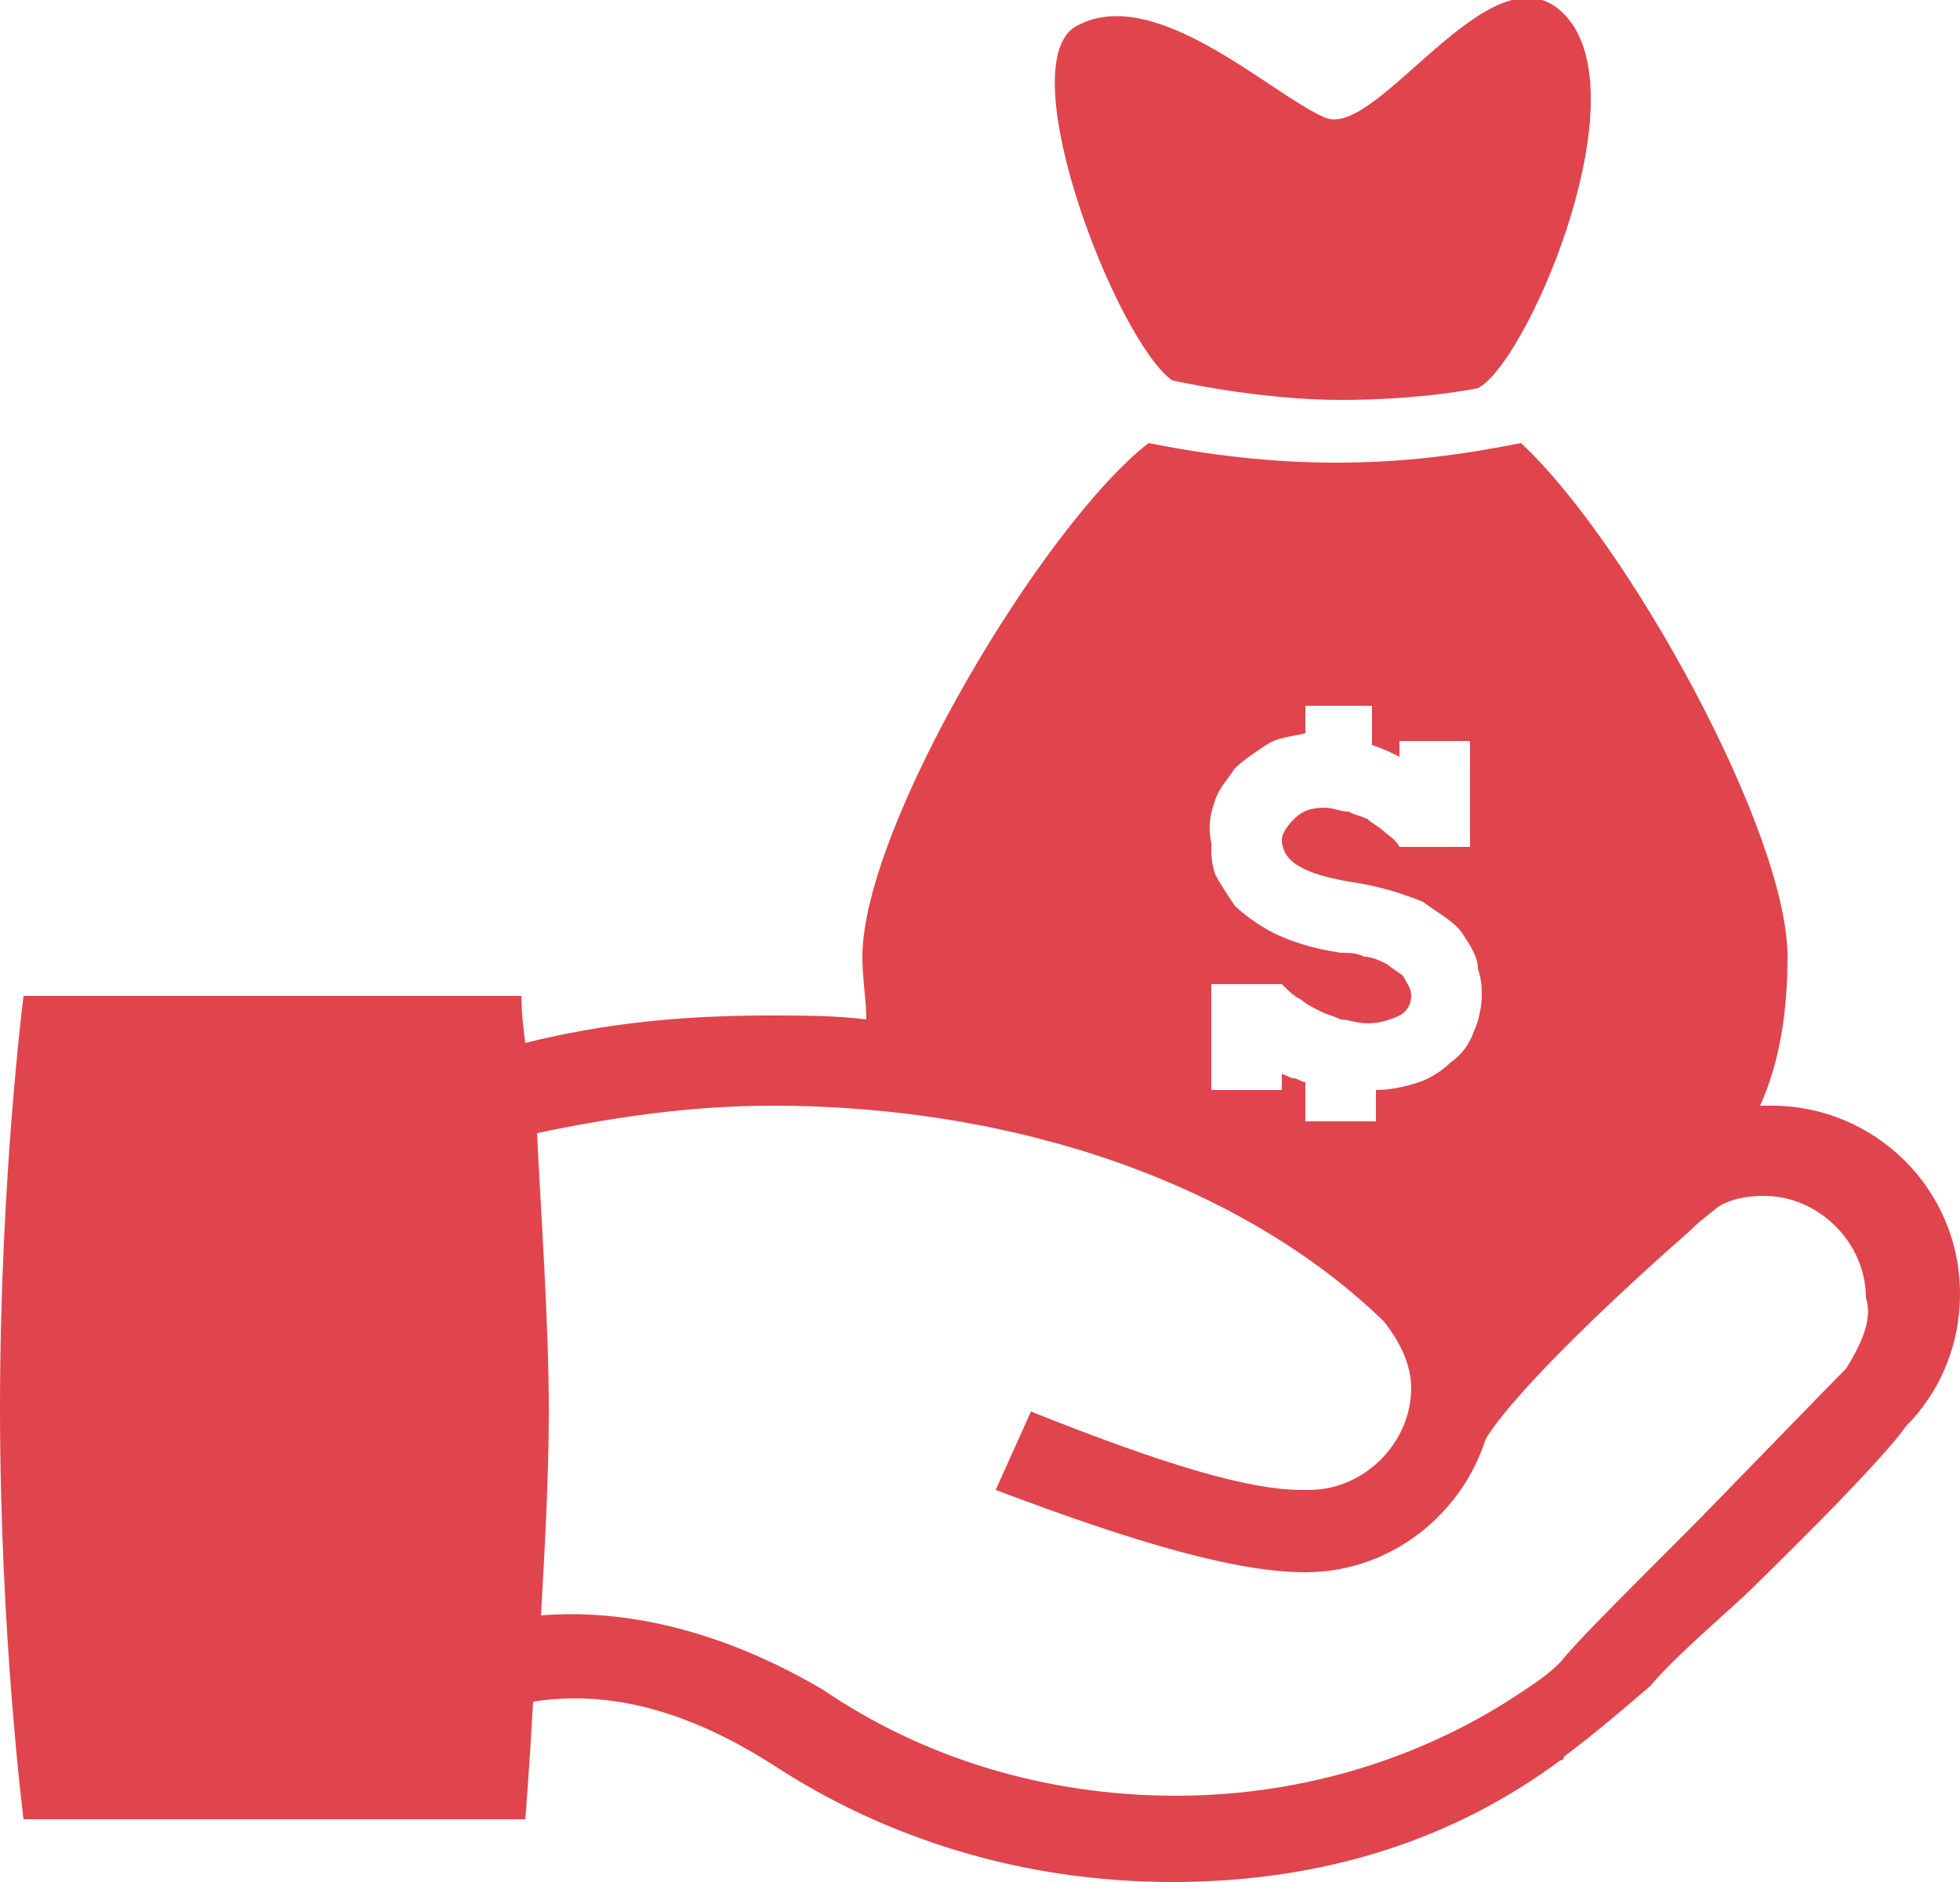
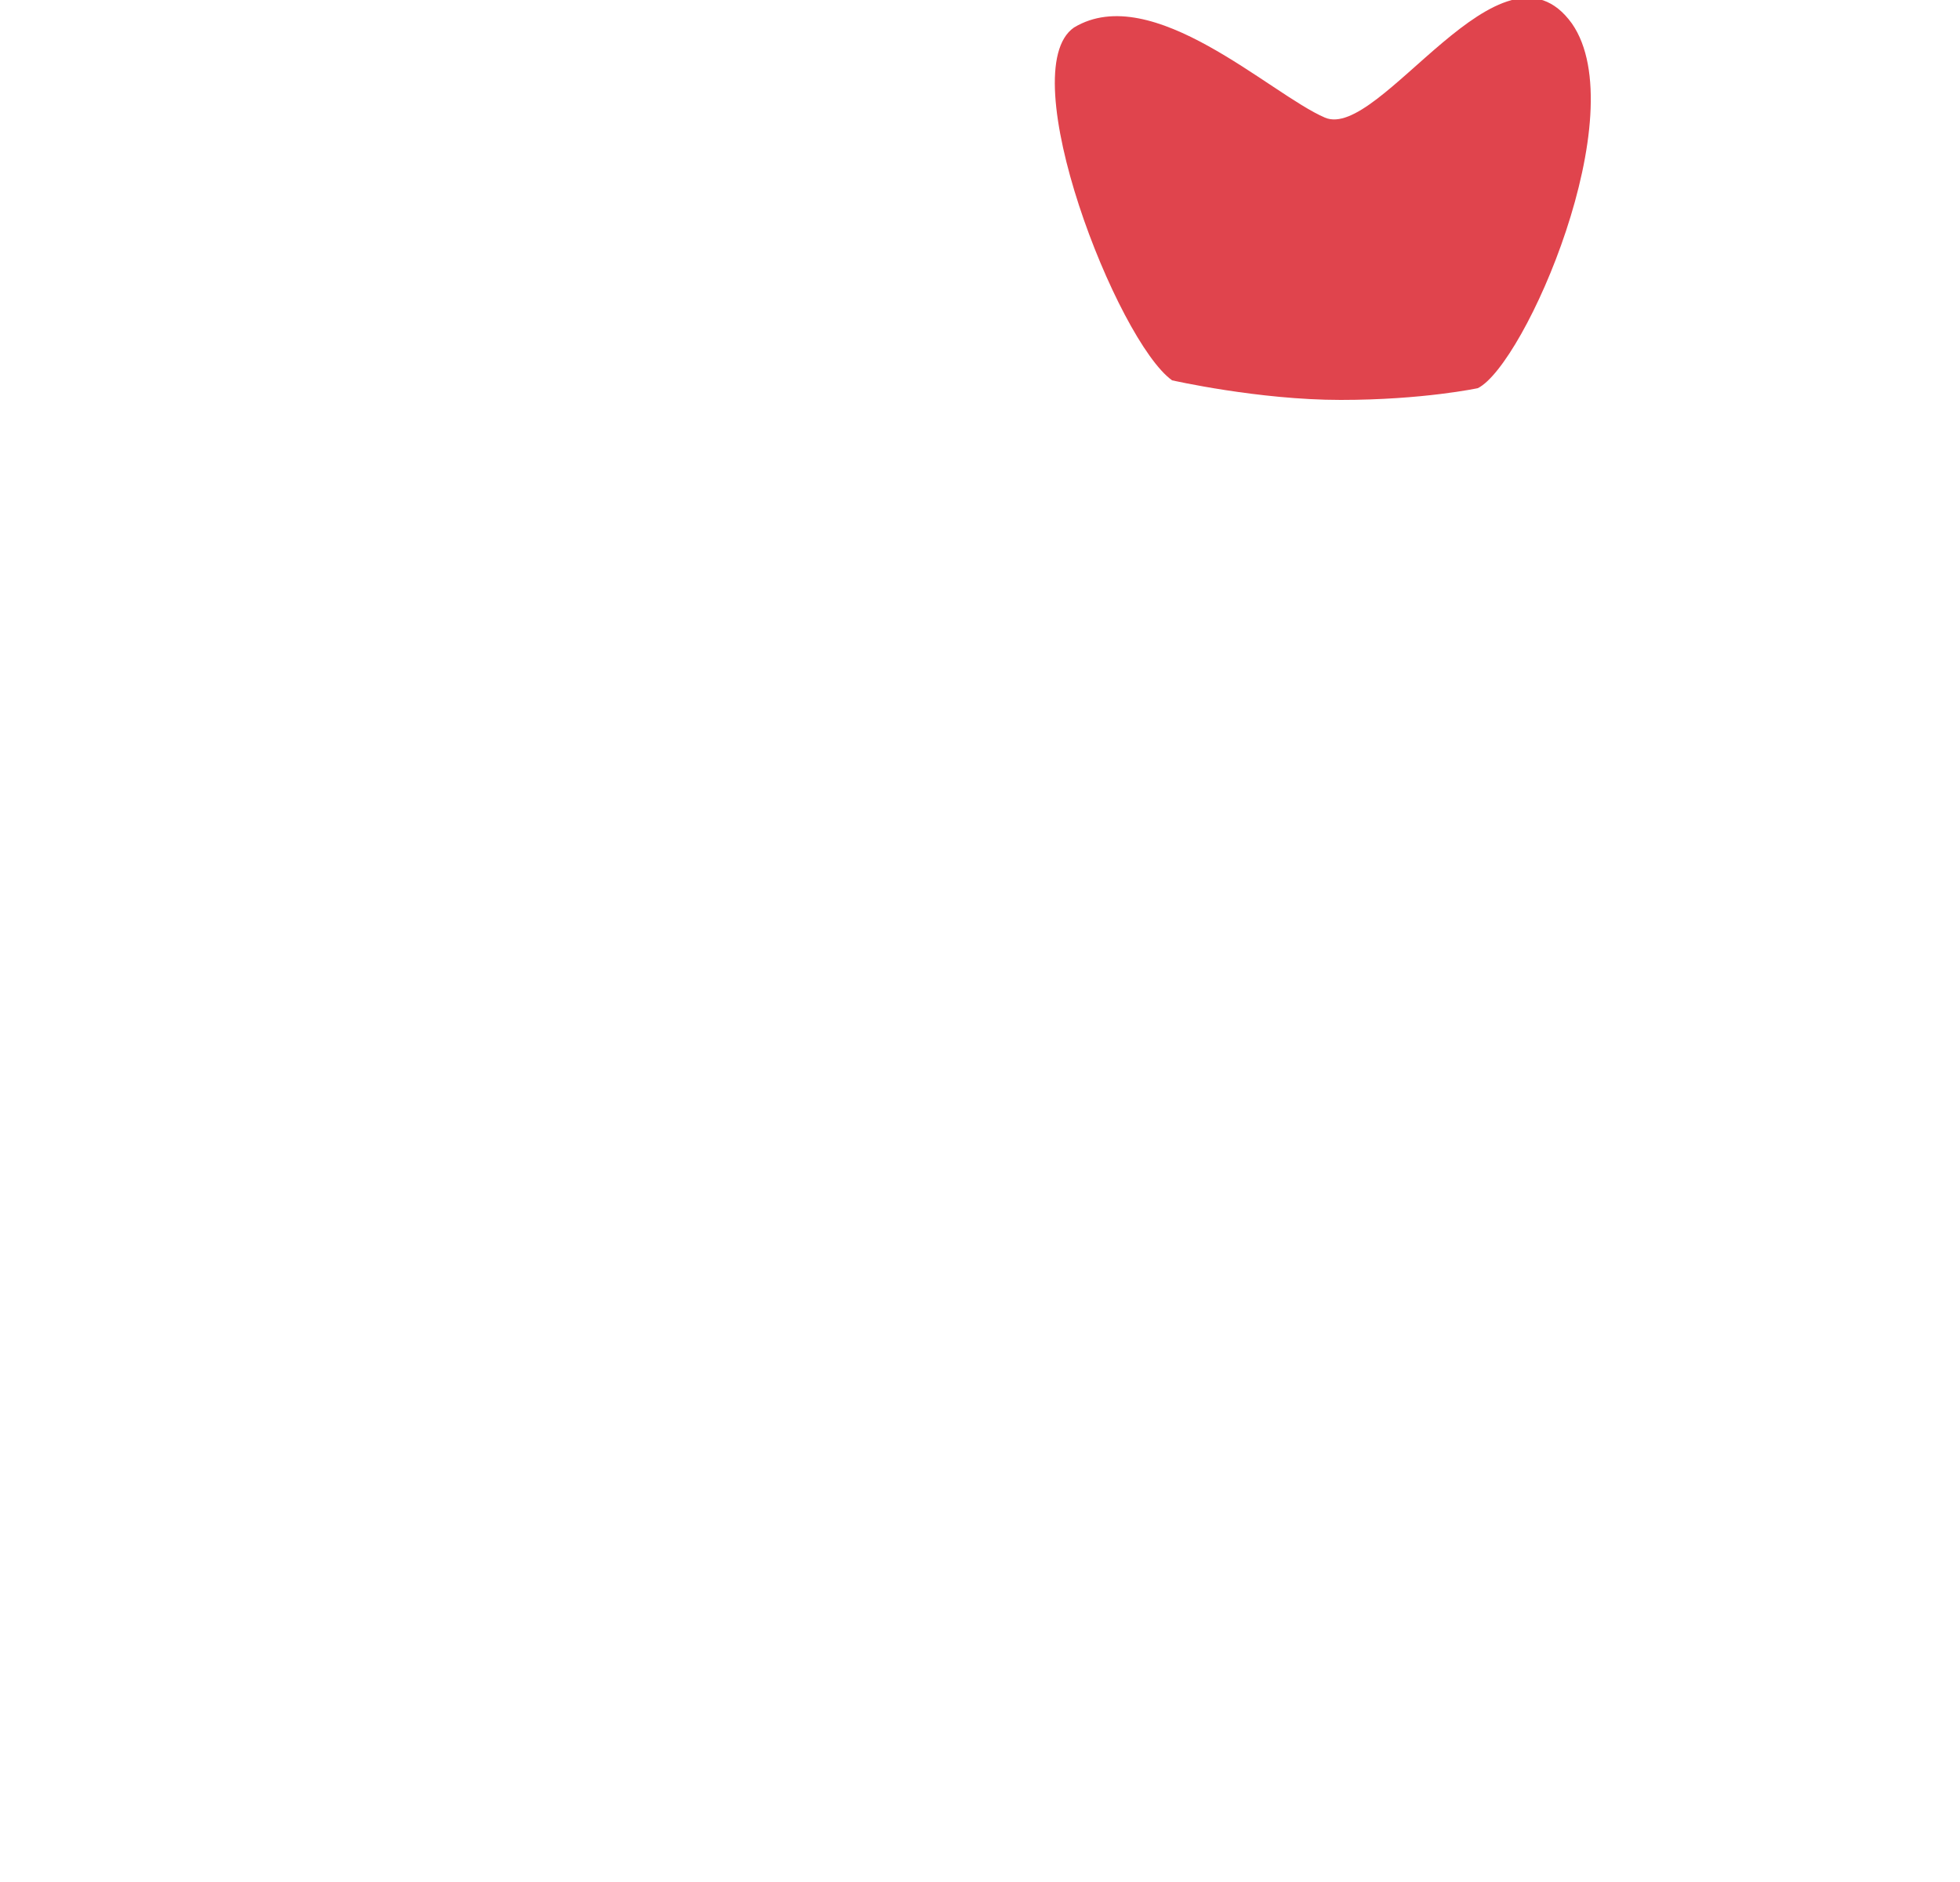
<svg xmlns="http://www.w3.org/2000/svg" version="1.1" id="Warstwa_1" x="0px" y="0px" viewBox="0 0 50 48" style="enable-background:new 0 0 50 48;" xml:space="preserve">
  <style type="text/css">
	.st0{fill:#E0444D;}
</style>
  <g>
    <g id="money_5">
      <g>
-         <path class="st0" d="M50,33c0-2.7-2.2-4.8-4.8-4.8c-0.1,0-0.2,0-0.3,0c0.5-1.1,0.7-2.4,0.7-3.8c0-3.2-4.1-10.6-6.8-13.1     c-1.5,0.3-3,0.5-4.7,0.5c-1.7,0-3.3-0.2-4.8-0.5c-2.7,2.1-7.3,9.8-7.3,13.1c0,0.6,0.1,1.1,0.1,1.6c-0.8-0.1-1.6-0.1-2.5-0.1     c-2.2,0-4.2,0.2-6.2,0.7c-0.1-0.7-0.1-1.2-0.1-1.2H0.6c0,0-0.6,4.7-0.6,10.5s0.6,10.5,0.6,10.5h12.8c0,0,0.1-1.2,0.2-3     c1.9-0.3,3.9,0.2,6.1,1.6c2.9,1.9,6.4,3,10.2,3c3.9,0,7.2-1.1,9.9-3.1l0,0c0,0,0.1,0,0.1-0.1c0.8-0.6,1.5-1.2,2.2-1.8     c0.5-0.6,1.3-1.3,2.4-2.3c3.7-3.6,4.1-4.3,4.1-4.3s0,0,0,0C49.5,35.5,50,34.3,50,33z M31,20.4c0.1-0.3,0.3-0.5,0.5-0.8     c0.2-0.2,0.5-0.4,0.8-0.6c0.3-0.2,0.6-0.2,1-0.3V18H35v1c0.3,0.1,0.5,0.2,0.7,0.3v-0.4h1.8v2.7h-1.8c-0.1-0.2-0.3-0.3-0.4-0.4     c-0.1-0.1-0.3-0.2-0.4-0.3c-0.2-0.1-0.3-0.1-0.5-0.2c-0.2,0-0.4-0.1-0.6-0.1c-0.4,0-0.6,0.1-0.8,0.3c-0.2,0.2-0.3,0.4-0.3,0.5     c0,0.6,0.6,0.9,1.8,1.1c0.7,0.1,1.3,0.3,1.8,0.5c0.4,0.3,0.8,0.5,1,0.8c0.2,0.3,0.4,0.6,0.4,0.9c0.1,0.3,0.1,0.5,0.1,0.7     c0,0.3-0.1,0.7-0.2,0.9c-0.1,0.3-0.3,0.6-0.6,0.8c-0.2,0.2-0.5,0.4-0.8,0.5c-0.3,0.1-0.7,0.2-1.1,0.2v0.8h-1.8v-1     c-0.1,0-0.2-0.1-0.3-0.1c-0.1,0-0.2-0.1-0.3-0.1v0.4h-1.8v-2.7h1.8c0.2,0.2,0.3,0.3,0.5,0.4c0.1,0.1,0.3,0.2,0.5,0.3     c0.2,0.1,0.3,0.1,0.5,0.2c0.2,0,0.4,0.1,0.7,0.1c0.3,0,0.6-0.1,0.8-0.2c0.2-0.1,0.3-0.3,0.3-0.5c0-0.2-0.1-0.3-0.2-0.5     c-0.1-0.1-0.3-0.2-0.4-0.3c-0.2-0.1-0.4-0.2-0.6-0.2c-0.2-0.1-0.4-0.1-0.6-0.1c-0.7-0.1-1.3-0.3-1.7-0.5c-0.4-0.2-0.8-0.5-1-0.7     c-0.2-0.3-0.4-0.6-0.5-0.8c-0.1-0.3-0.1-0.5-0.1-0.8C30.8,21,30.9,20.7,31,20.4z M47.1,34.9c-0.6,0.6-3.4,3.5-4.1,4.2     c-1.9,1.9-2.8,2.8-3.2,3.3l0,0c-0.3,0.3-0.6,0.5-0.9,0.7c-2.5,1.7-5.6,2.7-8.9,2.7c-3.4,0-6.5-1-9-2.7h0     c-2.2-1.3-4.7-2.1-7.2-1.9c0.1-1.7,0.2-3.6,0.2-5.2c0-2.3-0.2-5-0.3-7.1c1.9-0.4,3.9-0.7,6-0.7c6.4,0,12.1,2.1,15.6,5.5     c0.4,0.5,0.7,1.1,0.7,1.7c0,1.4-1.2,2.6-2.6,2.6c-0.1,0-0.1,0-0.2,0l0,0c-1.3,0-3.4-0.6-6.9-2L25.4,38c3.7,1.4,6.2,2.1,7.9,2.1v0     c2.2,0,4-1.5,4.6-3.4v0c0.8-1.3,3.6-3.9,5.2-5.3v0c0,0,0,0,0,0c0.3-0.3,0.6-0.5,0.7-0.6c0.3-0.2,0.7-0.3,1.2-0.3     c1.4,0,2.6,1.2,2.6,2.6C47.8,33.7,47.4,34.4,47.1,34.9z" />
        <path class="st0" d="M29.9,9.7c0,0,2.2,0.5,4.3,0.5c2.1,0,3.5-0.3,3.5-0.3c1.2-0.6,4-7,2.4-9.3c-1.8-2.5-4.9,3-6.3,2.4     c-1.4-0.6-4.4-3.5-6.4-2.3C25.8,1.8,28.5,8.7,29.9,9.7z" />
      </g>
    </g>
  </g>
</svg>